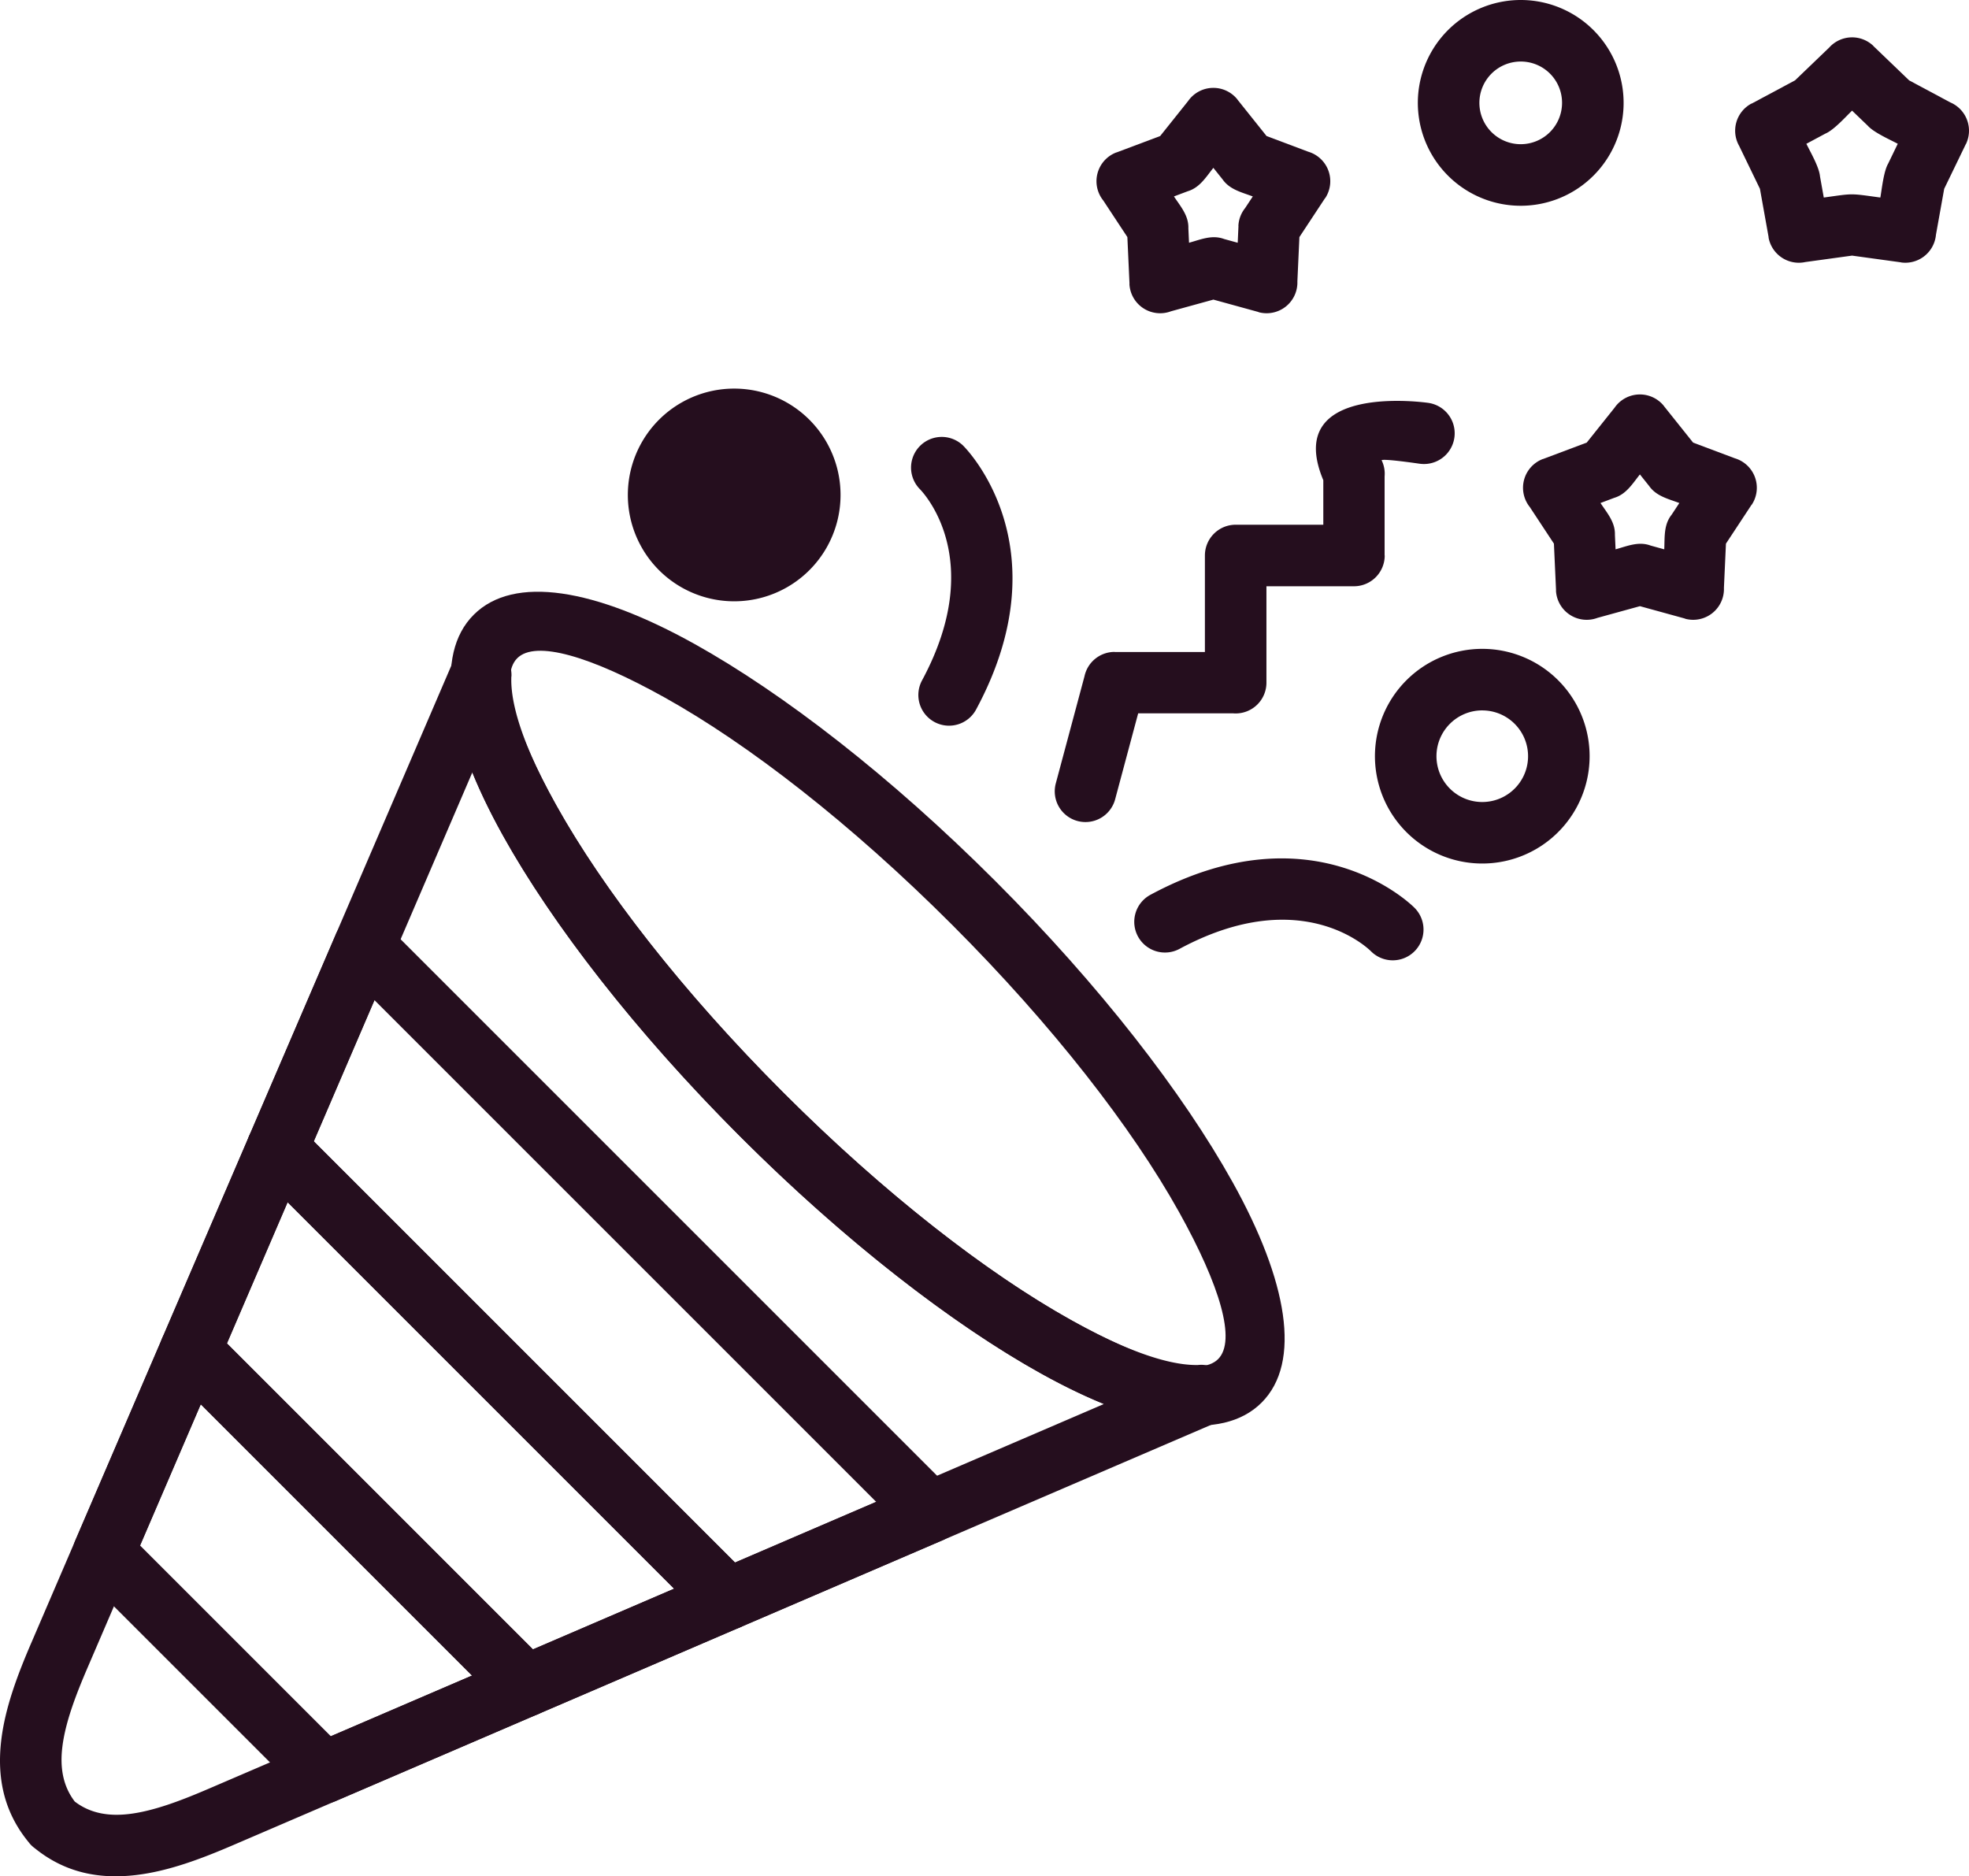
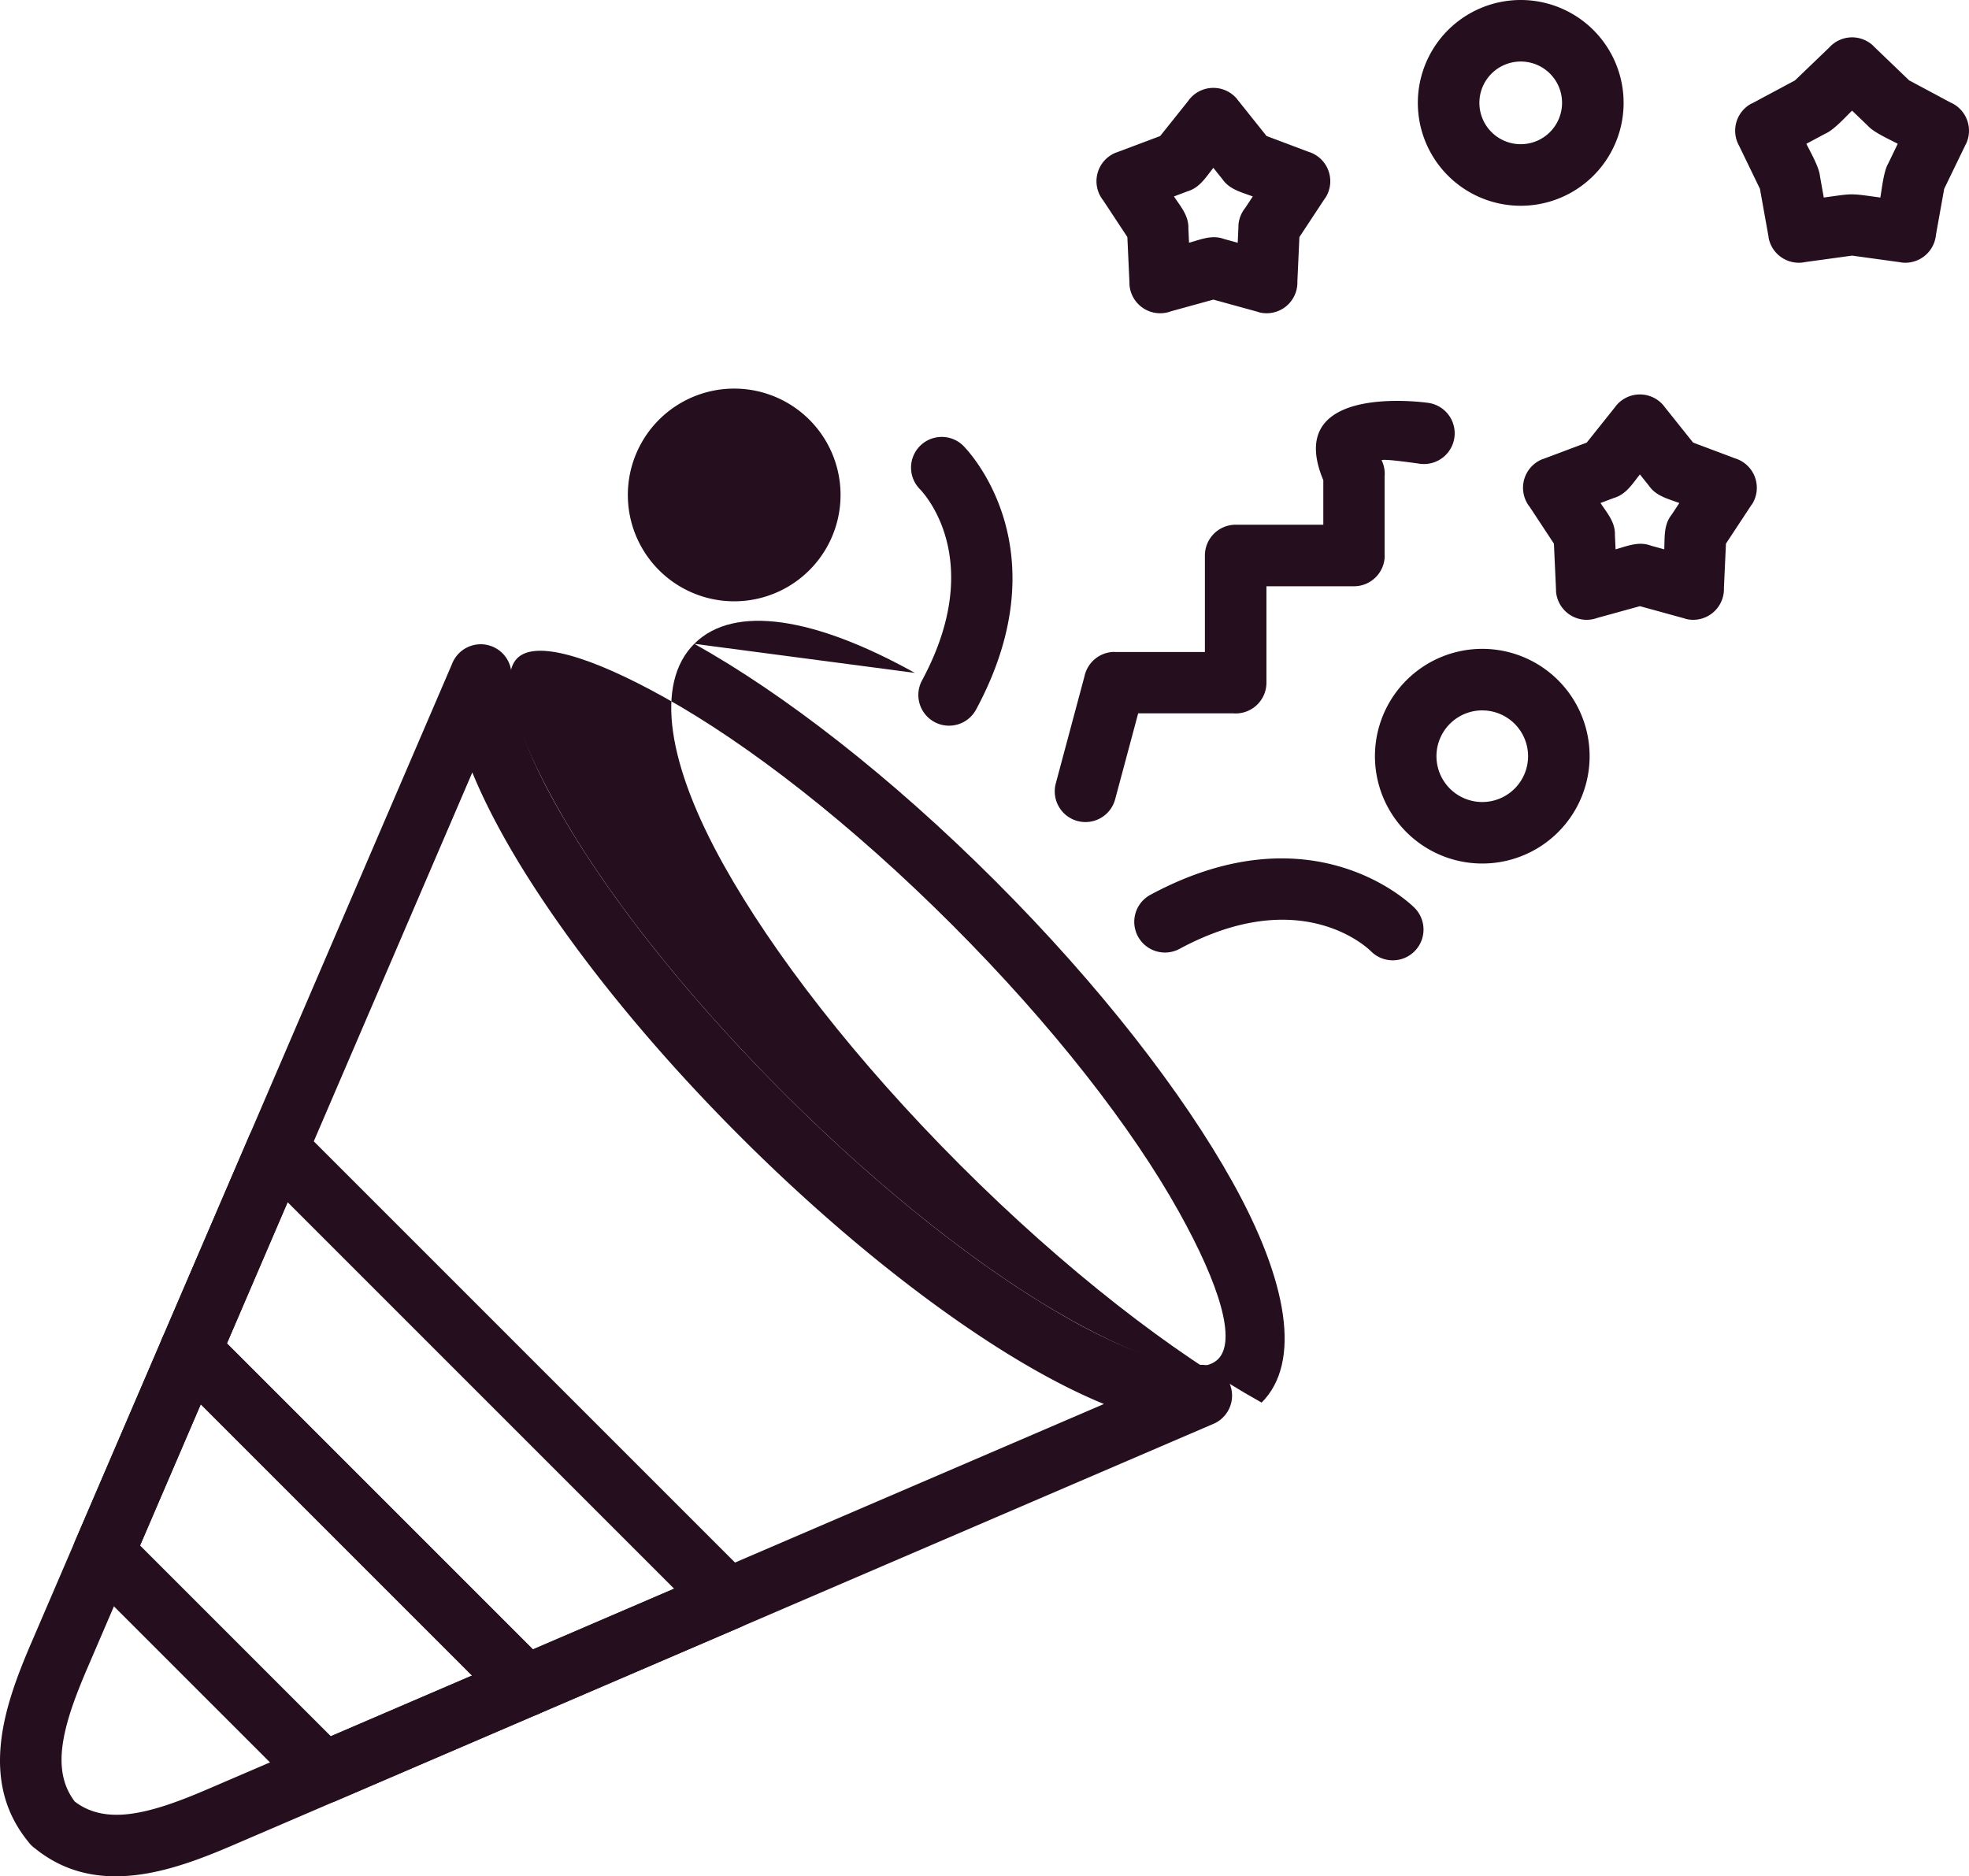
<svg xmlns="http://www.w3.org/2000/svg" width="1706.683" height="1626.379" viewBox="0 0 1706.683 1626.379">
  <g id="Layer_x0020_1" transform="translate(-313.33 -338.56)">
    <path id="Path_138" data-name="Path 138" d="M722.72,1008.12l-333.37,775.7c-10.28,23.91-19.5,47.93-22.02,69.37-2.03,17.26.38,33.35,10.81,46.96,13.6,10.43,29.7,12.84,46.96,10.81,21.44-2.52,45.46-11.75,69.37-22.03l775.7-333.37c-28.88-11.85-60.8-28.91-94.57-50.5-68.31-43.68-145.45-106.17-220.83-181.54S816.91,1171,773.23,1102.69c-21.59-33.77-38.65-65.69-50.5-94.57ZM340.39,1762.78l364.66-848.5a26.67,26.67,0,0,1,51.6,10.63h-.08c-1.47,32.71,20.91,85.84,61.45,149.24,41.37,64.69,101.37,138.58,174.45,211.66s146.97,133.09,211.66,174.45c62.29,39.83,114.67,62.13,147.5,61.5a26.672,26.672,0,0,1,13.49,51.01l-.01-.02L515.49,1937.88c-27.7,11.91-56.08,22.66-84.37,25.99-31.1,3.66-60.89-1.6-87.53-23.17a26.551,26.551,0,0,1-4.85-4.53l.04-.03c-22.58-27.02-28.11-57.33-24.38-89.01,3.33-28.28,14.08-56.67,25.98-84.37Z" fill="#250e1e" />
-     <path id="Path_139" data-name="Path 139" d="M637.91,1205.48l-52.61,122.4,365.1,365.1,122.4-52.61-434.9-434.9Zm-108.7,117.97,74.78-173.98a26.68,26.68,0,0,1,43.84-9.5h0l490.02,490.02a26.681,26.681,0,0,1-7.84,43.84l-.01-.02L955.99,1748.6a26.7,26.7,0,0,1-30.52-5.13h0L535.38,1353.38a26.706,26.706,0,0,1-6.19-29.93l.02.01Z" fill="#250e1e" />
    <path id="Path_140" data-name="Path 140" d="M562.63,1380.63l-52.61,122.4,265.23,265.23,122.4-52.61Zm-33.93-56.01a26.68,26.68,0,0,1,43.84-9.5h0l390.15,390.15a26.681,26.681,0,0,1-7.84,43.84l-.01-.02-174.01,74.79a26.7,26.7,0,0,1-30.52-5.13h0L460.09,1528.53a26.706,26.706,0,0,1-6.19-29.93l74.8-173.97Z" fill="#250e1e" />
    <path id="Path_141" data-name="Path 141" d="M487.35,1555.78l-52.61,122.41,165.35,165.35,122.41-52.6L487.35,1555.79Zm-108.7,117.97,74.78-173.98a26.68,26.68,0,0,1,43.84-9.5h0l290.32,290.32a26.678,26.678,0,0,1-7.89,43.79l-.01-.02-174.02,74.78a26.7,26.7,0,0,1-30.52-5.13h0L384.81,1703.68a26.706,26.706,0,0,1-6.19-29.93l.02.01Z" fill="#250e1e" />
-     <path id="Path_142" data-name="Path 142" d="M1138.35,1139.93c-87.48-87.48-176.26-156.31-249.07-196.86-64.12-35.71-111.74-49.85-127.63-33.95s-1.76,63.51,33.96,127.63c40.55,72.81,109.38,161.59,196.86,249.07l.04.04c87.47,87.46,176.24,156.28,249.04,196.83,64.11,35.7,111.72,49.84,127.61,33.94s1.76-63.51-33.95-127.63c-40.56-72.81-109.38-161.59-196.86-249.07ZM915.12,896.62c77.17,42.98,170.25,114.92,260.94,205.61s162.62,183.77,205.61,260.94c47.82,85.86,60,156.37,25.2,191.17s-105.3,22.62-191.15-25.19c-77.16-42.98-170.24-114.9-260.92-205.57l-.04-.04c-90.69-90.69-162.63-183.77-205.61-260.94-47.82-85.86-60-156.37-25.21-191.17s105.31-22.61,191.18,25.2Z" fill="#250e1e" />
+     <path id="Path_142" data-name="Path 142" d="M1138.35,1139.93c-87.48-87.48-176.26-156.31-249.07-196.86-64.12-35.71-111.74-49.85-127.63-33.95s-1.76,63.51,33.96,127.63c40.55,72.81,109.38,161.59,196.86,249.07l.04.04c87.47,87.46,176.24,156.28,249.04,196.83,64.11,35.7,111.72,49.84,127.61,33.94s1.76-63.51-33.95-127.63c-40.56-72.81-109.38-161.59-196.86-249.07ZM915.12,896.62c77.17,42.98,170.25,114.92,260.94,205.61s162.62,183.77,205.61,260.94c47.82,85.86,60,156.37,25.2,191.17c-77.16-42.98-170.24-114.9-260.92-205.57l-.04-.04c-90.69-90.69-162.63-183.77-205.61-260.94-47.82-85.86-60-156.37-25.21-191.17s105.31-22.61,191.18,25.2Z" fill="#250e1e" />
    <path id="Path_143" data-name="Path 143" d="M1148.21,724.87a26.6,26.6,0,0,0-37.92,37.3c.17.17,60.22,58.5,2.26,166.13a26.61,26.61,0,1,0,46.87,25.21c76.83-142.7-10.97-228.38-11.22-228.63Z" fill="#250e1e" />
    <path id="Path_144" data-name="Path 144" d="M1501.69,1163.17a26.665,26.665,0,0,0,37.71-37.71c-.25-.25-86.03-88.22-228.84-11.32a26.61,26.61,0,1,0,25.21,46.87c107.52-57.9,165.75,1.99,165.92,2.16Z" fill="#250e1e" />
    <path id="Path_145" data-name="Path 145" d="M1543.73,740.5a26.635,26.635,0,0,0,7.71-52.71c-.37-.06-127.01-18.65-91.1,67.01v38.59h-75.96a26.669,26.669,0,0,0-26.67,26.67v83.68h-78.28v-.1a26.676,26.676,0,0,0-26.09,21.14l-24.85,92.75a26.628,26.628,0,1,0,51.45,13.75l19.94-74.41h82.13c.78.07,1.57.11,2.37.11a26.669,26.669,0,0,0,26.67-26.67V846.74h75.85a26.676,26.676,0,0,0,26.67-26.67h-.1V751.53a26.564,26.564,0,0,0-2.51-13.86l-.09.05c-.87-2.18,32.78,2.78,32.87,2.79Z" fill="#250e1e" />
    <path id="Path_146" data-name="Path 146" d="M1691.17,994.04a93.035,93.035,0,1,1-158.82-65.79l.01-.01a93.027,93.027,0,0,1,158.81,65.79Zm-93.04-39.7a39.528,39.528,0,0,0-28.06,11.62l-.01.01a39.7,39.7,0,1,0,28.07-11.62Z" fill="#250e1e" />
    <path id="Path_147" data-name="Path 147" d="M1631.45,391.9a35.825,35.825,0,1,0,35.83,35.82,35.738,35.738,0,0,0-35.83-35.82Zm0-53.34a89.179,89.179,0,1,1-63.05,26.12,89.241,89.241,0,0,1,63.05-26.12Z" fill="#250e1e" />
    <path id="Path_148" data-name="Path 148" d="M977.19,740.12a16.1,16.1,0,1,0,.01,0ZM949.71,675.4a92.187,92.187,0,1,0,.01,0Z" fill="#250e1e" />
    <path id="Path_149" data-name="Path 149" d="M1918.67,434.46c-5.54,5.31-15.7,16.77-23.19,19.94l-16.43,8.8c3.36,6.94,11.11,20.15,11.81,28.27l3.28,18.32c26.19-3.6,21.87-3.74,49.02,0,1.31-7.28,2.84-22.57,6.75-29.35l8.35-17.25c-6.56-3.52-20.7-9.72-25.94-15.61l-13.67-13.13Zm-49.46-26.24,29.63-28.44.6-.65a26.676,26.676,0,0,1,37.71-.76l-.04.07,31.02,29.79,35.64,19.08,1.19.54a26.669,26.669,0,0,1,12.38,35.63l-.06-.03-18.77,38.77L1991.38,542l-.15,1.27a26.671,26.671,0,0,1-30.06,22.78l.01-.07-42.52-5.85-40.56,5.58-.89.18a26.666,26.666,0,0,1-30.95-21.54l.1-.02-7.55-42.1-17.96-37.1-.37-.68a26.67,26.67,0,0,1,10.93-36.1l.09.07,37.7-20.19Z" fill="#250e1e" />
    <path id="Path_150" data-name="Path 150" d="M1365.05,484.04c-6.37,7.98-11.84,17.2-22.23,20.3l-11.94,4.49c5.69,8.63,12.84,16.6,12.5,27.59l.57,12.56c10.1-2.78,20-7.17,30.46-3.23l11.74,3.23.66-14.52-.07-.07a26.592,26.592,0,0,1,5.81-15.44l6.67-10.11c-9.52-3.58-19.97-5.91-26.15-14.74l-8.03-10.05Zm-46.11-27.57,24.21-30.32a26.682,26.682,0,0,1,42.73-1.4v.08l25.28,31.65,36.16,13.6a26.676,26.676,0,0,1,14.67,40.24l-.09-.06-22.28,33.8-1.75,38.41a26.667,26.667,0,0,1-33.73,26.66l.03-.11-39.1-10.76-36.75,10.12a26.669,26.669,0,0,1-36.03-23.75l.07-.07-1.85-40.51-20.89-31.7a26.678,26.678,0,0,1,11.39-41.68l.02.06,37.92-14.26Z" fill="#250e1e" />
    <path id="Path_151" data-name="Path 151" d="M1734.77,749.78c-6.37,7.98-11.84,17.2-22.23,20.3l-11.94,4.49c5.69,8.63,12.84,16.6,12.5,27.59l.57,12.56c10.1-2.78,20-7.17,30.46-3.23l11.74,3.23c.48-10.47-.59-21.3,6.4-30.02l6.67-10.12c-9.5-3.57-19.94-5.9-26.12-14.7l-8.06-10.08Zm-46.11-27.57,24.21-30.32a26.682,26.682,0,0,1,42.73-1.4v.08l25.28,31.65,36.16,13.59a26.676,26.676,0,0,1,14.67,40.24l-.09-.06-22.28,33.8-1.75,38.41a26.667,26.667,0,0,1-33.73,26.66l.03-.11-39.1-10.76-36.75,10.12a26.669,26.669,0,0,1-36.03-23.75l.07-.07-1.85-40.51-20.89-31.7a26.678,26.678,0,0,1,11.39-41.68l.02.06,37.92-14.26Z" fill="#250e1e" />
  </g>
</svg>